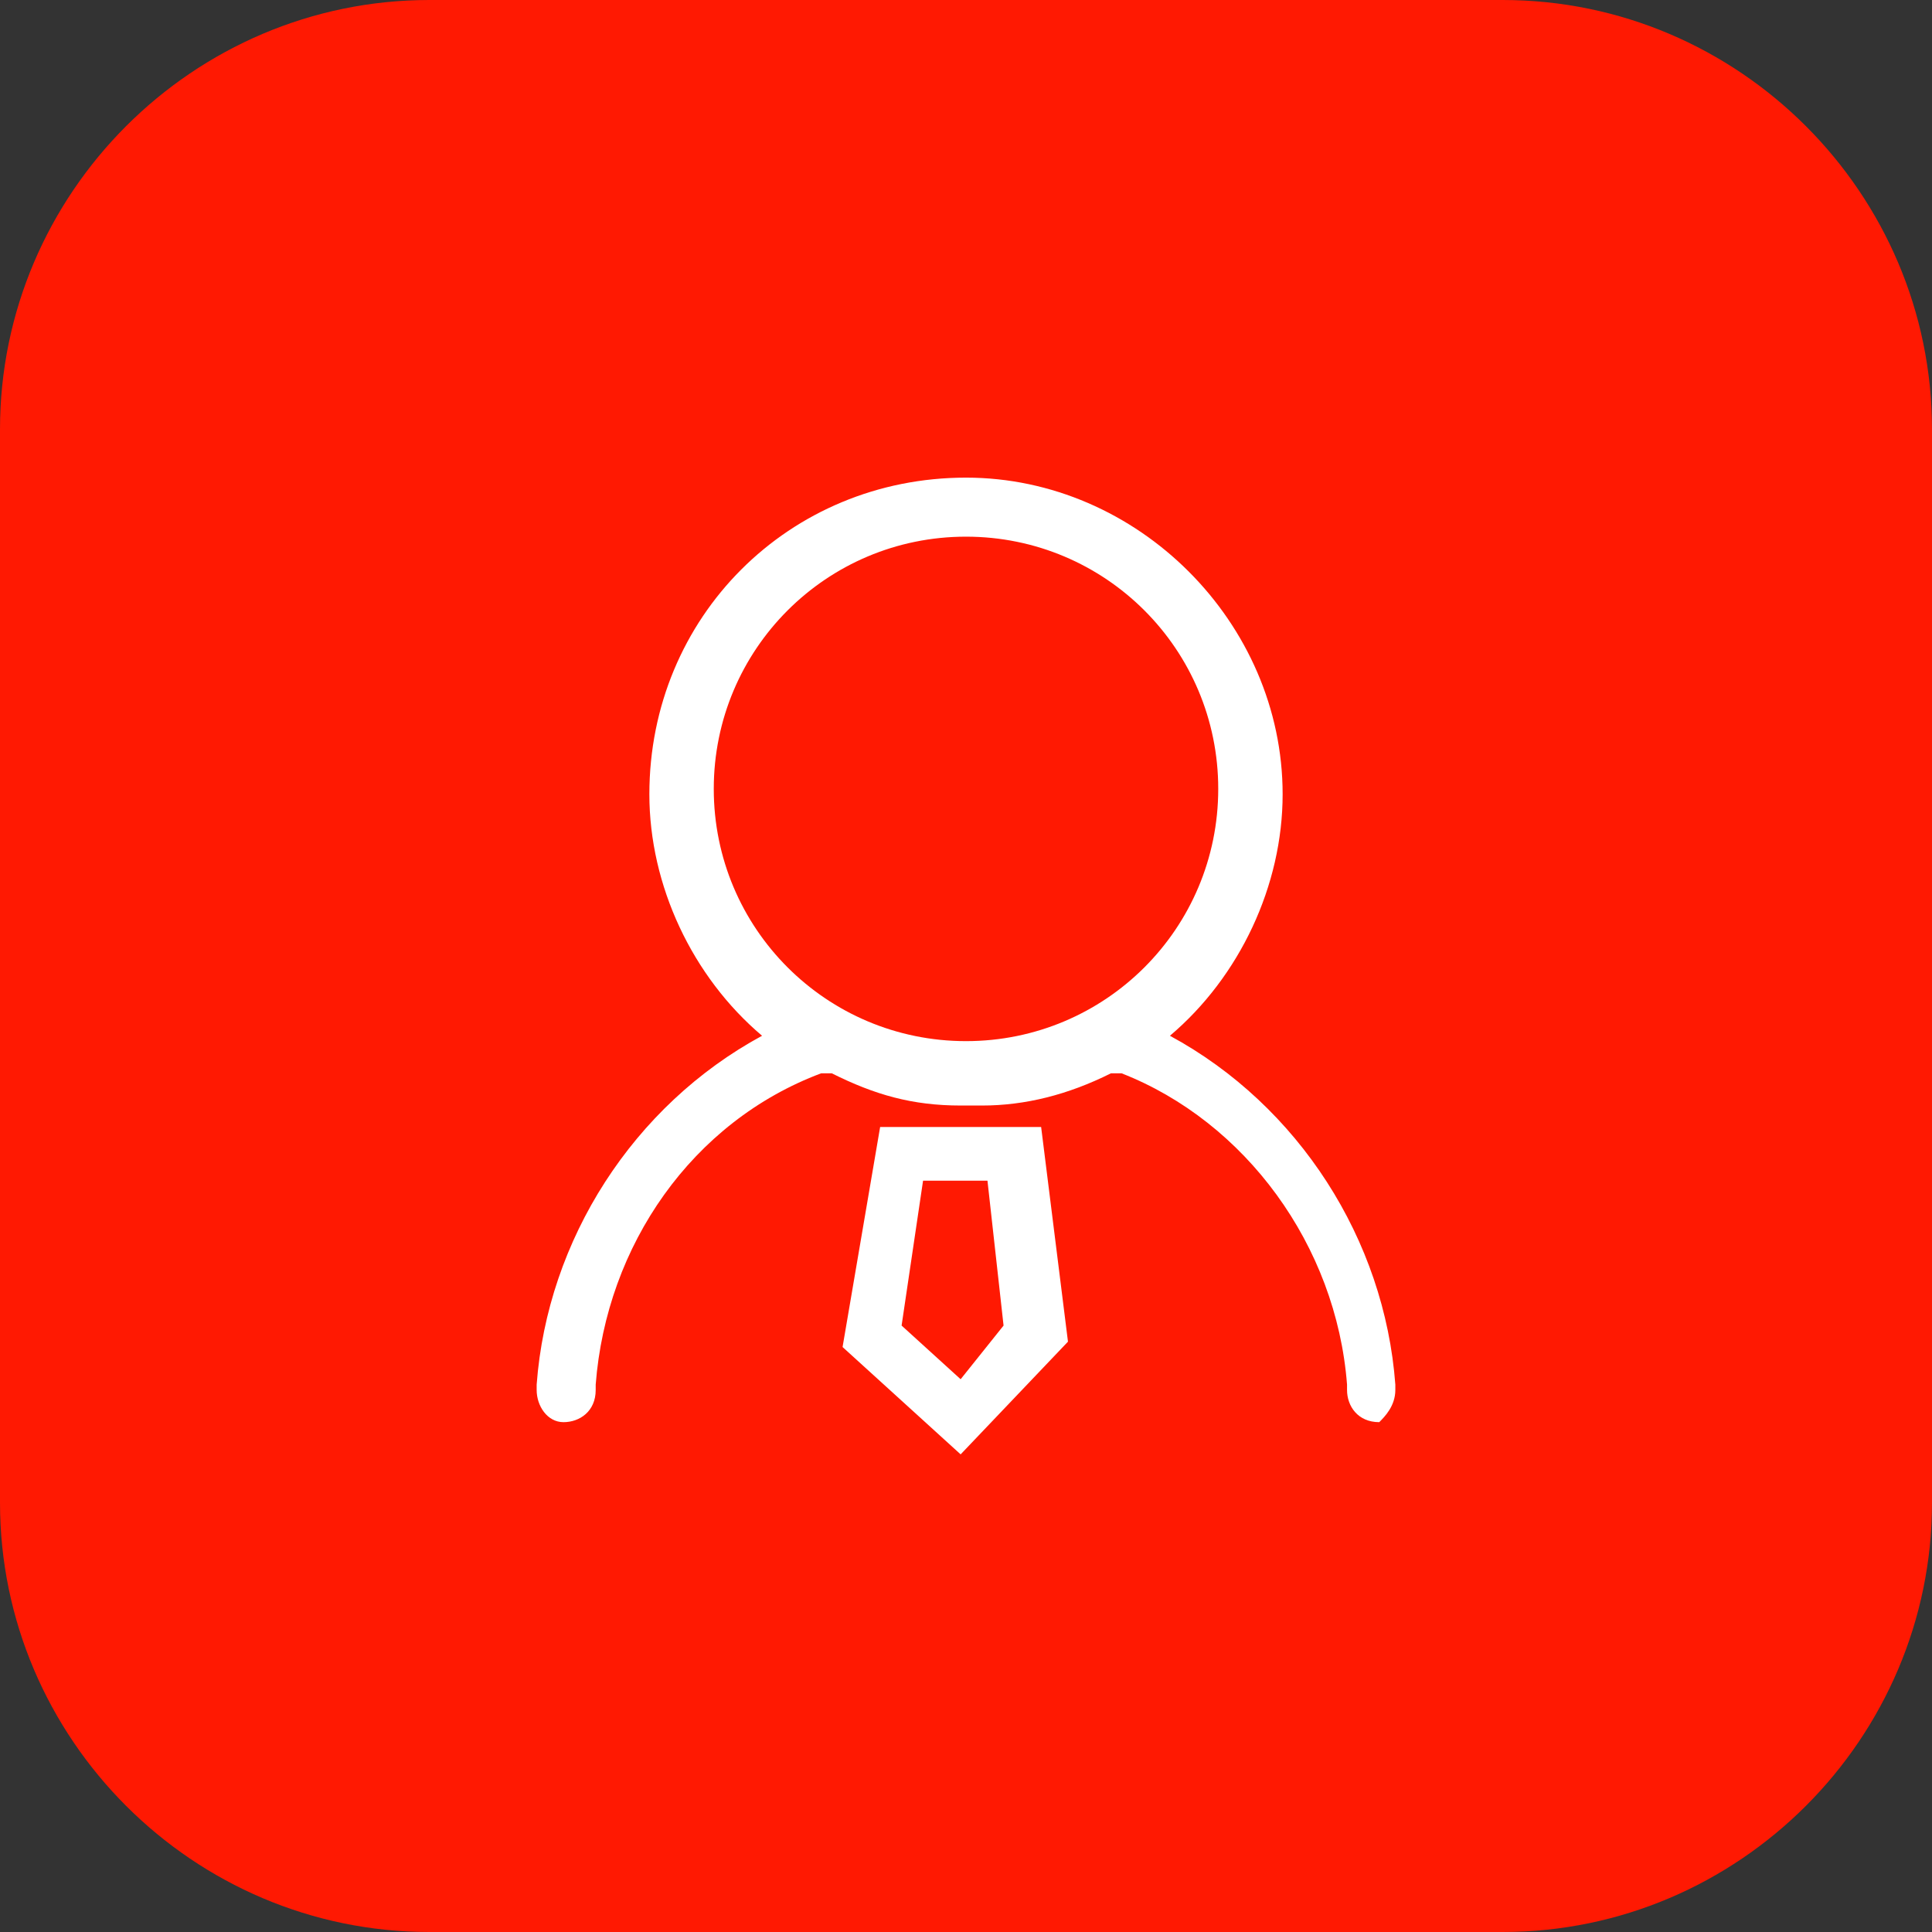
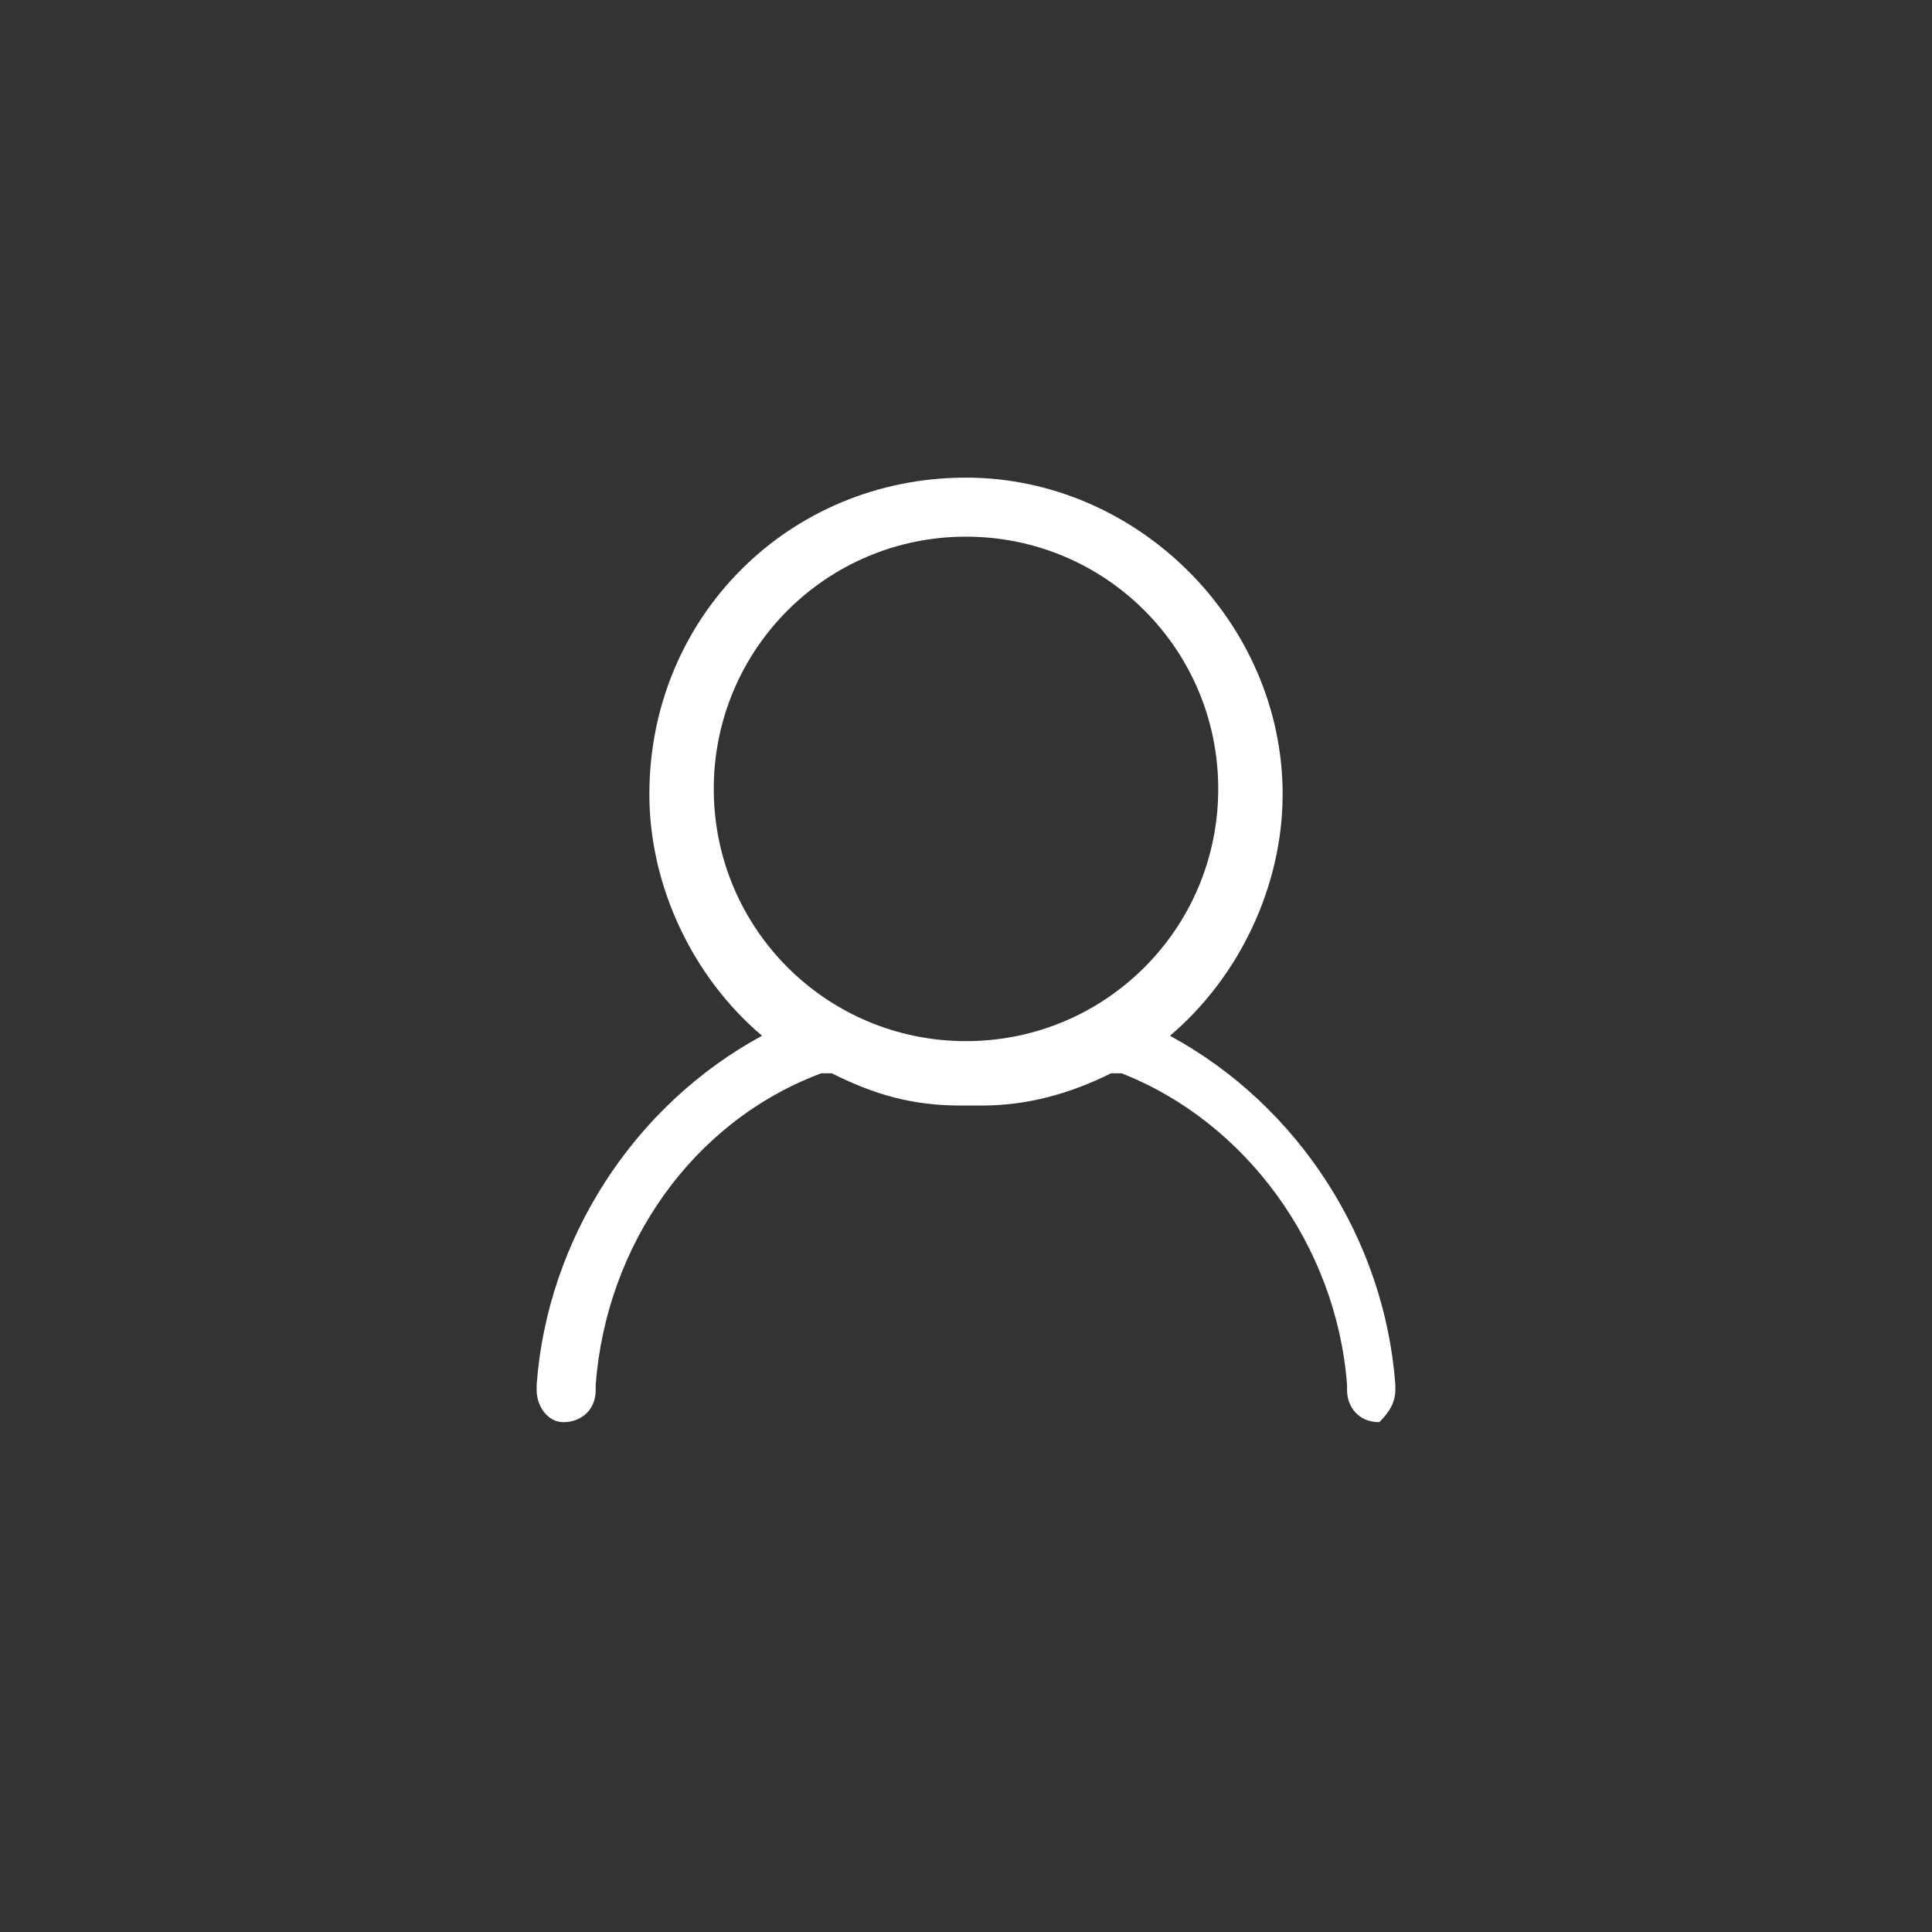
<svg xmlns="http://www.w3.org/2000/svg" version="1.1" id="图层_1" x="0px" y="0px" viewBox="0 0 36 36" style="enable-background:new 0 0 36 36;" xml:space="preserve">
  <rect x="0" y="0" width="36" height="36" fill="#333333" stroke="none" />
  <style type="text/css">
	.st0{fill:#FFFFFF;}
	.st1{fill:#9FA0A0;}
	.st2{display:none;fill:none;stroke:#999999;stroke-miterlimit:10;}
	.st3{fill:#333333;}
	.st4{fill:#D7092F;}
	.st5{fill:#221714;}
	.st6{fill:#43AF54;}
	.st7{fill:#FF1902;}
	.st8{fill:#FF813C;}
	.st9{fill:#FAB731;}
	.st10{fill:#2EA7E0;}
	.st11{fill-rule:evenodd;clip-rule:evenodd;fill:#333333;}
	.st12{fill:#469CFD;}
</style>
  <g>
-     <path class="st7" d="M28,36H8c-4.4,0-8-3.6-8-8V8c0-4.4,3.6-8,8-8h20c4.4,0,8,3.6,8,8v20C36,32.4,32.4,36,28,36z" />
    <g>
-       <path class="st0" d="M16.4,21l-0.7,4.1l2.2,2l2-2.1L19.4,21H16.4z M17.9,25.7l-1.1-1l0.4-2.7h1.2l0.3,2.7L17.9,25.7L17.9,25.7z     M17.9,25.7" />
      <path class="st0" d="M26,25.9l0-0.1c-0.2-2.7-1.8-5.2-4.2-6.5c1.3-1.1,2.1-2.8,2.1-4.5c0-3.2-2.7-5.9-5.9-5.9h0    c-3.3,0-5.9,2.6-5.9,5.9c0,1.7,0.8,3.4,2.1,4.5c-2.4,1.3-4,3.8-4.2,6.5l0,0.1c0,0,0,0,0,0v0c0,0.3,0.2,0.6,0.5,0.6    c0.3,0,0.6-0.2,0.6-0.6v0h0l0-0.1c0.2-2.6,1.8-4.9,4.2-5.8l0.1,0l0.1,0c0.8,0.4,1.5,0.6,2.4,0.6c0.1,0,0.1,0,0.2,0h0    c0.1,0,0.1,0,0.2,0c0.8,0,1.6-0.2,2.4-0.6l0.1,0l0.1,0c2.3,0.9,4,3.2,4.2,5.8l0,0.1h0v0c0,0.3,0.2,0.6,0.6,0.6    C25.8,26.4,26,26.2,26,25.9L26,25.9C26,25.9,26,25.9,26,25.9L26,25.9z M13.3,14.7c0-2.6,2.1-4.7,4.7-4.7c2.6,0,4.7,2.1,4.7,4.7    c0,2.6-2.1,4.7-4.7,4.7C15.4,19.4,13.3,17.3,13.3,14.7L13.3,14.7z M13.3,14.7" />
    </g>
  </g>
</svg>